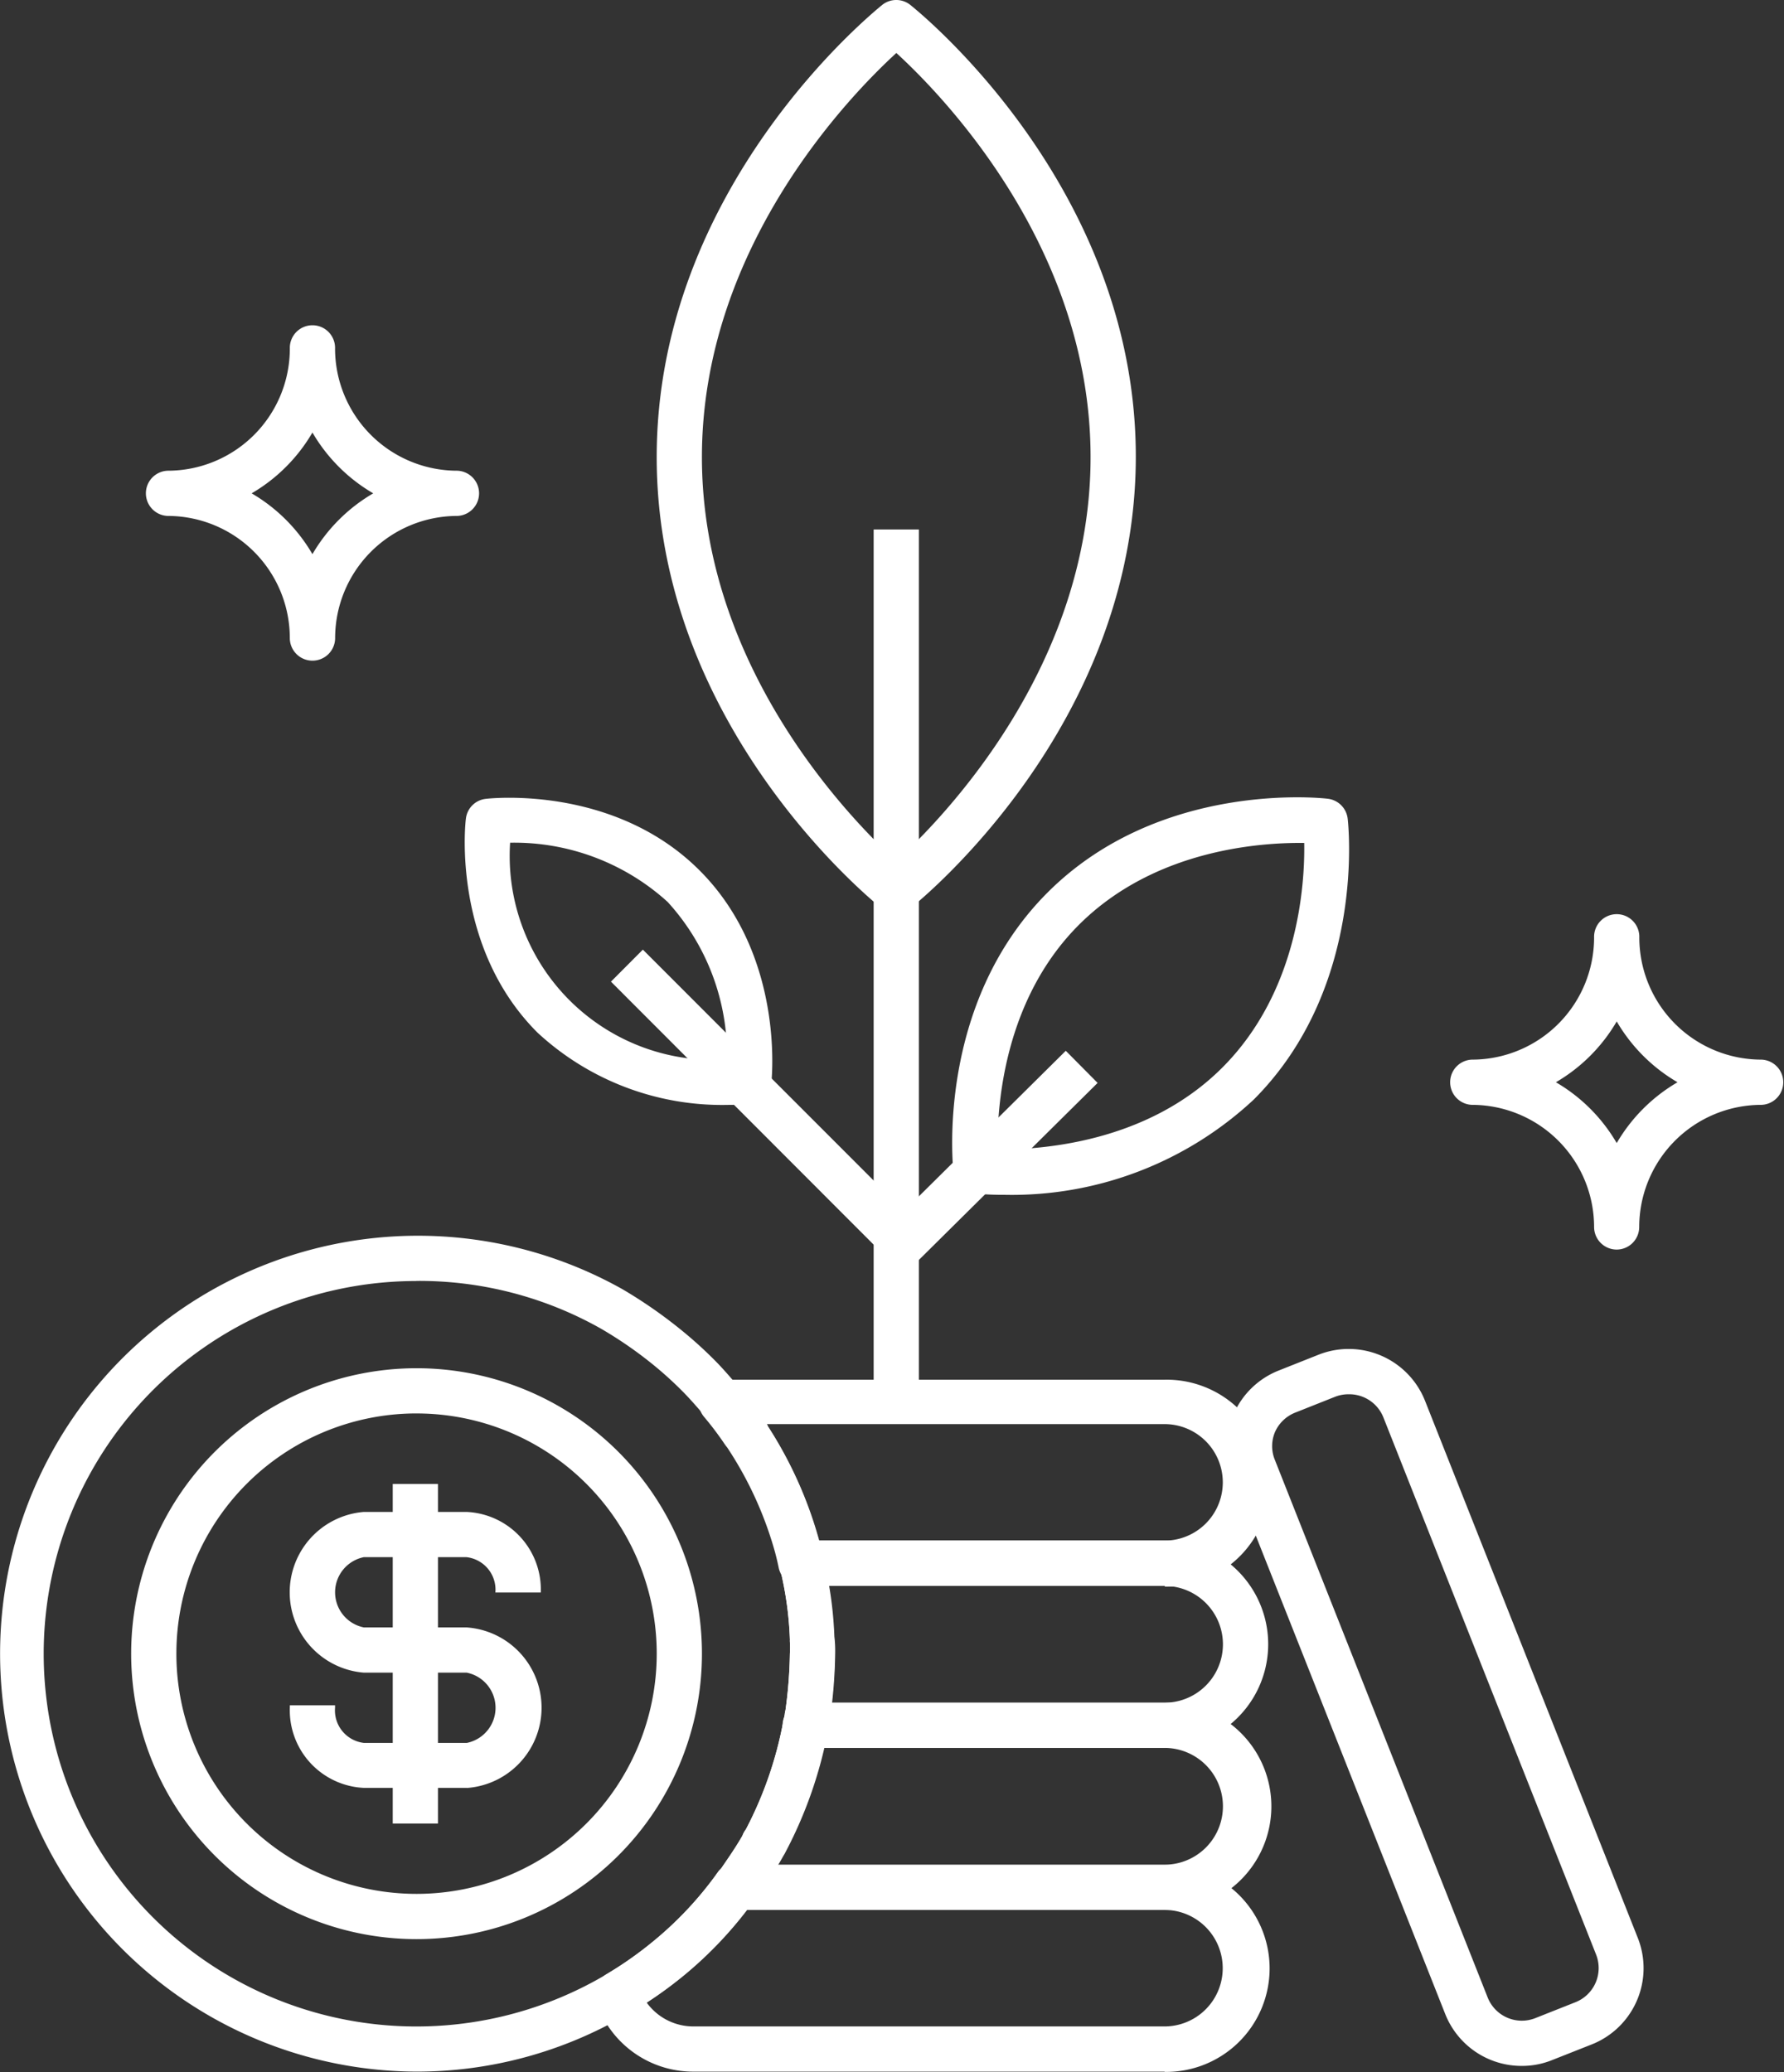
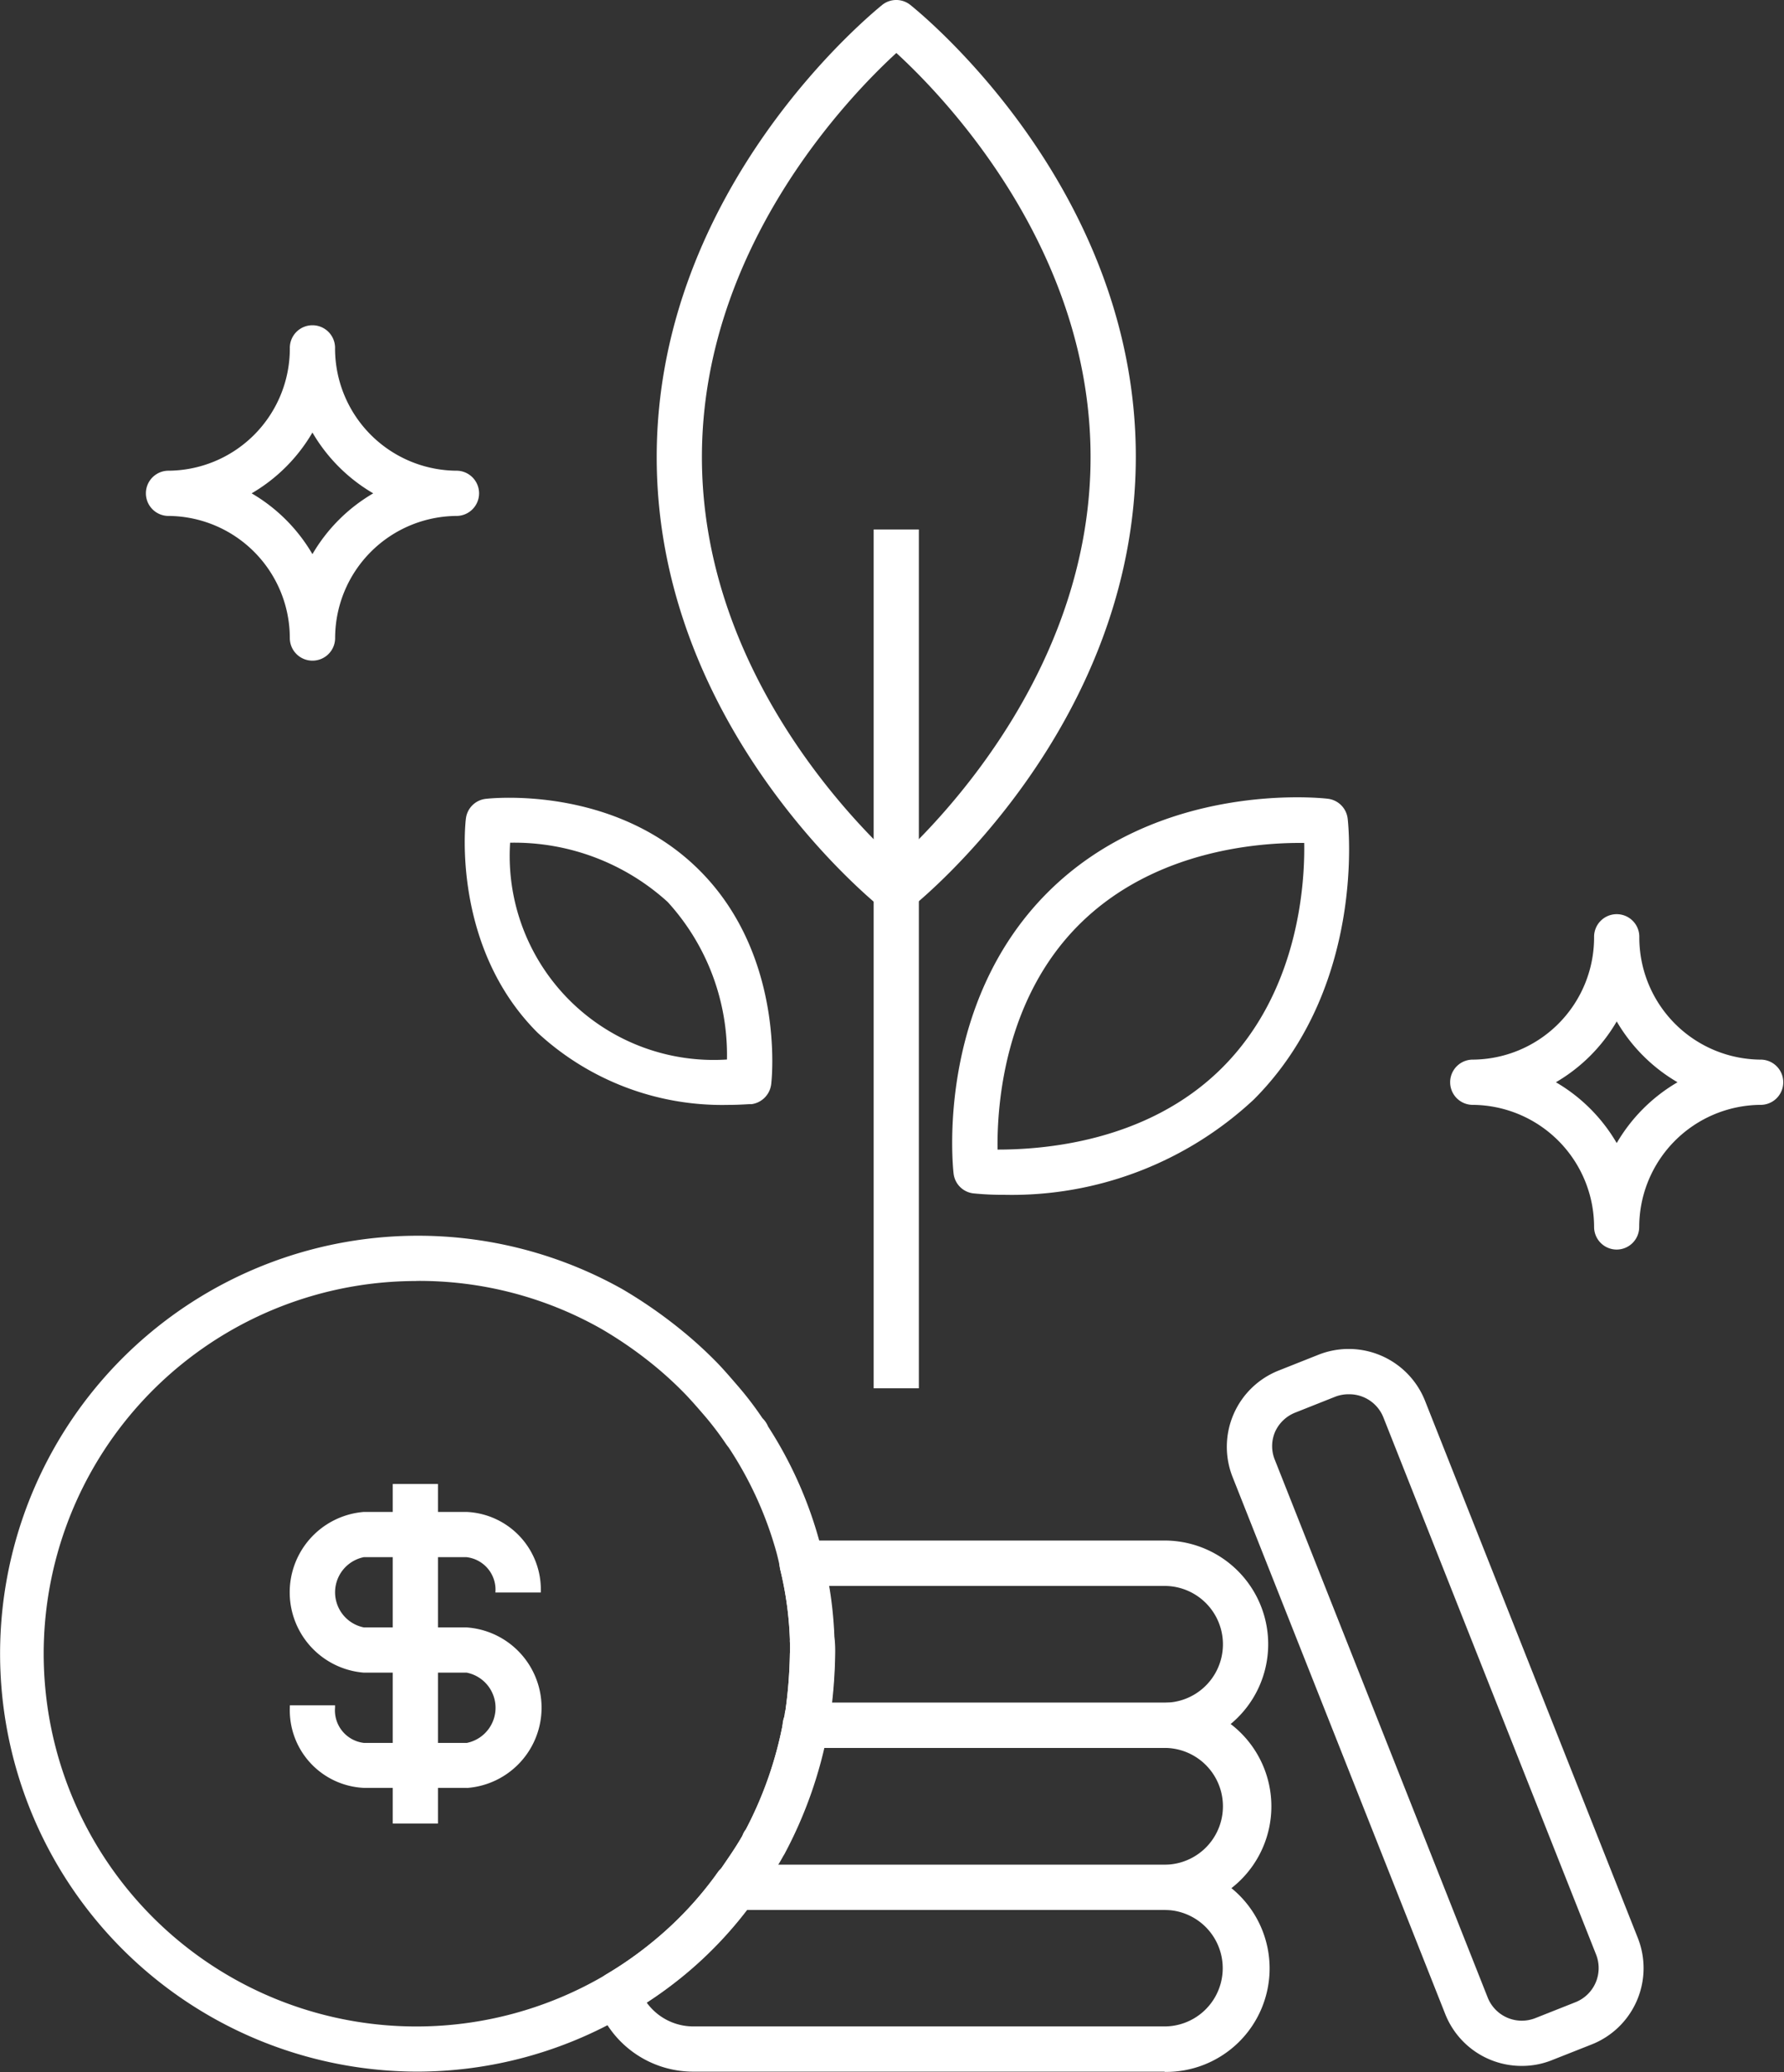
<svg xmlns="http://www.w3.org/2000/svg" width="73.351" height="85.175" viewBox="0 0 73.351 85.175">
  <rect x="0" y="0" width="73.351" height="85.175" fill="#333333" stroke="none" />
  <g id="Group_221" data-name="Group 221" transform="translate(-297.758 -2051.512)">
    <g id="_6fe11498a1f220d4bd7db6e131e36a55" data-name="6fe11498a1f220d4bd7db6e131e36a55" transform="translate(297.758 2051.512)">
      <path id="Path_214" data-name="Path 214" d="M76.775,74.466a.93.93,0,0,1-.93-.93,5.027,5.027,0,0,0-5.019-5.019.93.93,0,0,1,0-1.859,5.023,5.023,0,0,0,5.019-5.019.93.93,0,1,1,1.859,0,5.023,5.023,0,0,0,5.019,5.019.93.93,0,0,1,0,1.859A5.027,5.027,0,0,0,77.7,73.536.93.93,0,0,1,76.775,74.466Zm-2.5-6.878a6.938,6.938,0,0,1,2.5,2.5,6.938,6.938,0,0,1,2.5-2.5,6.938,6.938,0,0,1-2.5-2.5A6.938,6.938,0,0,1,74.276,67.587ZM23.148,50.257a.93.93,0,0,1-.93-.93A5.023,5.023,0,0,0,17.2,44.308a.93.93,0,0,1,0-1.859,5.023,5.023,0,0,0,5.019-5.019.93.93,0,1,1,1.859,0A5.027,5.027,0,0,0,29.1,42.449a.93.93,0,0,1,0,1.859,5.027,5.027,0,0,0-5.019,5.019A.93.93,0,0,1,23.148,50.257Zm-2.5-6.878a6.938,6.938,0,0,1,2.5,2.5,6.938,6.938,0,0,1,2.5-2.5,6.938,6.938,0,0,1-2.5-2.5A6.938,6.938,0,0,1,20.65,43.378Zm37.534,64.881H38.824a4.205,4.205,0,0,1-4.019-2.9.93.93,0,0,1,.405-1.086,15.375,15.375,0,0,0,1.93-1.35,14.713,14.713,0,0,0,2.636-2.789.93.93,0,0,1,.744-.372H58.184a4.254,4.254,0,1,1,0,8.507Zm-21.294-2.844a2.368,2.368,0,0,0,1.933.985h19.36a2.394,2.394,0,1,0,0-4.789H41a16.4,16.4,0,0,1-2.673,2.751A15.244,15.244,0,0,1,36.891,105.415Z" transform="translate(-10.302 -23.099)" fill="#fff" />
      <path id="Path_215" data-name="Path 215" d="M97.6,197.238H79.942a.93.93,0,0,1-.773-1.443l.13-.178.082-.1.063-.093c.275-.4.561-.818.8-1.238a.959.959,0,0,1,.141-.257,15.749,15.749,0,0,0,1.543-4.462.926.926,0,0,1,.915-.744H97.6a4.261,4.261,0,1,1,0,8.518Zm-15.913-1.859H97.6a2.4,2.4,0,1,0,0-4.8H83.586a17.847,17.847,0,0,1-1.64,4.358l-.056.093C81.824,195.148,81.757,195.263,81.686,195.379Z" transform="translate(-49.718 -118.726)" fill="#fff" />
      <path id="Path_216" data-name="Path 216" d="M102.24,179.312H87.468a.929.929,0,0,1-.892-1.2,1.045,1.045,0,0,0,.048-.182.841.841,0,0,1,.03-.164,18.918,18.918,0,0,0,.182-2.331,3.768,3.768,0,0,0,0-.48.79.79,0,0,1,0-.093,14.206,14.206,0,0,0-.405-2.915.93.93,0,0,1,.9-1.16H102.24a4.261,4.261,0,0,1,0,8.522Zm-13.69-1.859h13.69a2.4,2.4,0,0,0,0-4.8H88.431a16.887,16.887,0,0,1,.216,2.093,5.131,5.131,0,0,1,.033.7A18.054,18.054,0,0,1,88.55,177.453Z" transform="translate(-54.358 -107.459)" fill="#fff" />
-       <path id="Path_217" data-name="Path 217" d="M96.637,161.474H81.687a.933.933,0,0,1-.915-.744c-.041-.2-.093-.424-.149-.632a15.129,15.129,0,0,0-1.945-4.276l-.022-.033a2.471,2.471,0,0,1-.152-.208,12.7,12.7,0,0,0-.8-1.052A.93.93,0,0,1,78.419,153H96.656a4.254,4.254,0,1,1,0,8.507Zm-14.218-1.859H96.637a2.394,2.394,0,1,0,0-4.789H80.278c.019.033.033.063.048.1A16.951,16.951,0,0,1,82.419,159.614Z" transform="translate(-48.755 -96.284)" fill="#fff" />
      <path id="Path_218" data-name="Path 218" d="M62.78,85.384a3.376,3.376,0,0,1-3.138-2.13L50.9,61.18A3.372,3.372,0,0,1,52.79,56.8l1.647-.654a3.376,3.376,0,0,1,4.372,1.893L67.558,80.12A3.372,3.372,0,0,1,65.666,84.5l-1.647.651A3.3,3.3,0,0,1,62.78,85.384ZM55.675,57.774a1.524,1.524,0,0,0-.554.1l-1.647.654a1.521,1.521,0,0,0-.833.8,1.487,1.487,0,0,0,0,1.156L61.386,82.57a1.51,1.51,0,0,0,1.963.848l1.643-.651a1.51,1.51,0,0,0,.851-1.963L57.1,58.729A1.51,1.51,0,0,0,55.675,57.774ZM17.33,85.619a17.181,17.181,0,1,1,8.485-32.162,19.449,19.449,0,0,1,2.424,1.684A17.338,17.338,0,0,1,29.726,56.5c.309.323.587.651.863.97a13.638,13.638,0,0,1,.933,1.22.483.483,0,0,1,.037.056l.041.045a.993.993,0,0,1,.2.309,16.865,16.865,0,0,1,2.1,4.681c.063.234.123.483.171.721a15.988,15.988,0,0,1,.454,3.227,5.131,5.131,0,0,1,.033.7,20.9,20.9,0,0,1-.2,2.6v.063l-.022.126a3.633,3.633,0,0,1-.071.372,17.747,17.747,0,0,1-1.788,5.079l-.056.093c-.286.521-.613,1-.93,1.457l-.056.082c-.033.048-.078.1-.123.164l-.067.093a16.36,16.36,0,0,1-2.974,3.164,16.905,16.905,0,0,1-2.153,1.487H26.1l-.082.048A17.055,17.055,0,0,1,17.33,85.619Zm0-32.5a15.322,15.322,0,1,0,7.719,28.562l.074-.048a15.135,15.135,0,0,0,1.915-1.339A14.712,14.712,0,0,0,29.674,77.5c.019-.03.063-.089.108-.149l.1-.1.063-.093c.275-.4.561-.818.8-1.238a.959.959,0,0,1,.141-.257A15.75,15.75,0,0,0,32.429,71.2a.969.969,0,0,1,.022-.1,1.045,1.045,0,0,0,.033-.171.842.842,0,0,1,.03-.164,18.918,18.918,0,0,0,.182-2.331,3.771,3.771,0,0,0,0-.48.79.79,0,0,1,0-.093,14.207,14.207,0,0,0-.405-2.915V64.9c-.041-.2-.093-.424-.149-.632A15.129,15.129,0,0,0,30.2,59.994l-.022-.033a2.468,2.468,0,0,1-.152-.208,12.693,12.693,0,0,0-.8-1.052c-.275-.32-.532-.617-.8-.9a15.18,15.18,0,0,0-1.3-1.2,16.758,16.758,0,0,0-2.186-1.517A15.2,15.2,0,0,0,17.33,53.115Zm19.739-15.1a.922.922,0,0,1-.576-.2c-.372-.3-9.273-7.47-9.273-18.568S36.114.976,36.493.66a.926.926,0,0,1,1.153,0c.372.3,9.273,7.47,9.273,18.568S38.025,37.5,37.646,37.8A.922.922,0,0,1,37.07,38.012Zm0-35.378c-1.922,1.762-7.99,8-7.99,16.609s6.068,14.846,7.99,16.605c1.926-1.759,7.99-7.994,7.99-16.605S39,4.4,37.07,2.634Z" transform="translate(-0.219 -0.459)" fill="#fff" />
      <rect id="Rectangle_192" data-name="Rectangle 192" width="1.859" height="35.303" transform="translate(35.921 21.766)" fill="#fff" />
      <path id="Path_219" data-name="Path 219" d="M73.793,104.951a11.849,11.849,0,0,1-1.268-.059.926.926,0,0,1-.814-.814c-.033-.283-.744-6.938,3.859-11.548S86.832,88.636,87.1,88.67a.933.933,0,0,1,.814.818c.033.279.744,6.938-3.859,11.545A14.582,14.582,0,0,1,73.793,104.951Zm-.275-1.859c1.755,0,6.127-.257,9.24-3.369s3.4-7.481,3.369-9.236c-1.766-.022-6.131.253-9.243,3.346s-3.391,7.488-3.365,9.251ZM62.43,101.255a11.171,11.171,0,0,1-7.83-2.974c-3.51-3.51-2.974-8.578-2.941-8.793a.926.926,0,0,1,.814-.814c.216-.026,5.283-.569,8.793,2.941s2.974,8.581,2.945,8.793a.941.941,0,0,1-.818.818C63.341,101.214,62.988,101.255,62.43,101.255ZM53.477,90.473a8.388,8.388,0,0,0,8.916,8.916,9.33,9.33,0,0,0-2.439-6.477,9.382,9.382,0,0,0-6.477-2.435Z" transform="translate(-32.503 -55.835)" fill="#fff" />
-       <path id="Path_220" data-name="Path 220" d="M46.495,118.447a.929.929,0,0,1-.658-.275l-11.389-11.4,1.312-1.316L46.5,116.2l6.648-6.585,1.309,1.32-7.306,7.235A.933.933,0,0,1,46.495,118.447ZM26.454,146.132A11.734,11.734,0,1,1,38.189,134.4,11.734,11.734,0,0,1,26.454,146.132Zm0-21.61A9.875,9.875,0,1,0,36.33,134.4,9.875,9.875,0,0,0,26.454,124.523Z" transform="translate(-9.328 -66.419)" fill="#fff" />
      <path id="Path_221" data-name="Path 221" d="M39.543,178.964h-4.22a3.194,3.194,0,0,1-3.053-3.313v-.082h1.859v.093a1.346,1.346,0,0,0,1.194,1.454h4.22a1.473,1.473,0,0,0,0-2.889H35.315a3.314,3.314,0,0,1,0-6.607h4.22a3.194,3.194,0,0,1,3.053,3.313H40.721a1.344,1.344,0,0,0-1.194-1.454H35.315a1.473,1.473,0,0,0,0,2.889h4.227a3.308,3.308,0,0,1,0,6.6Z" transform="translate(-20.353 -105.468)" fill="#fff" />
      <rect id="Rectangle_193" data-name="Rectangle 193" width="1.859" height="13.958" transform="translate(16.148 61.003)" fill="#fff" />
    </g>
  </g>
</svg>